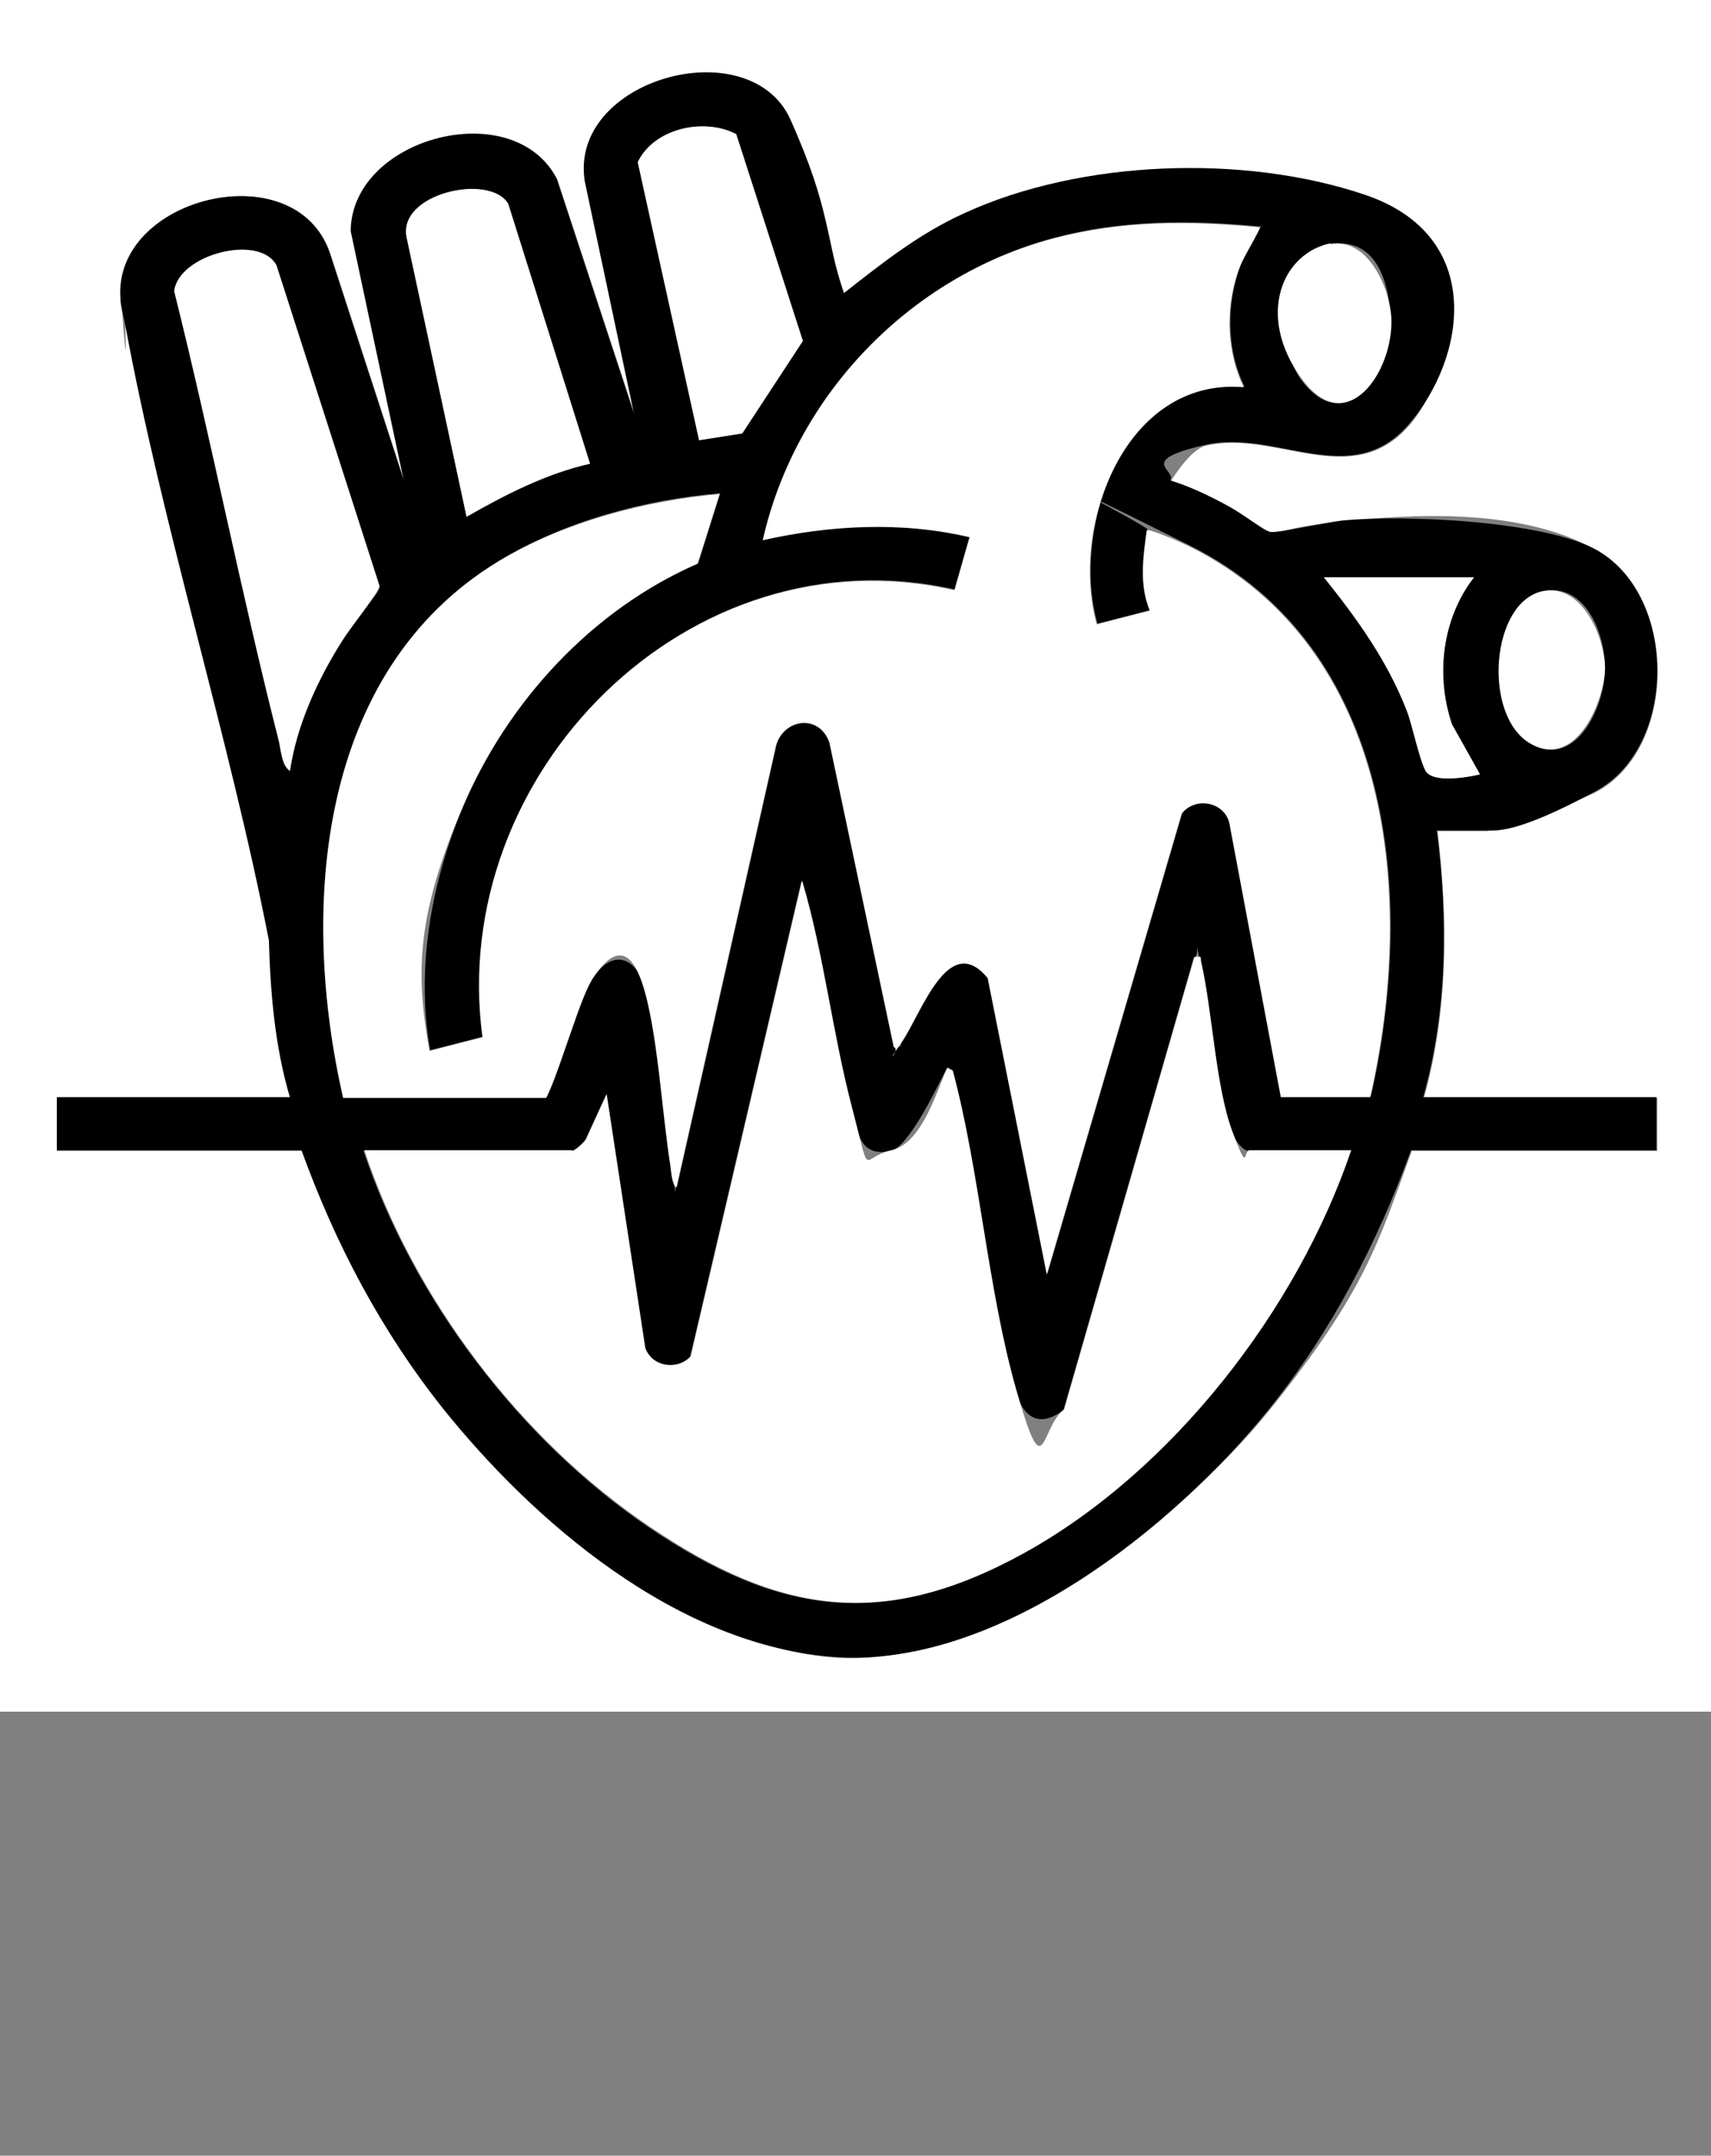
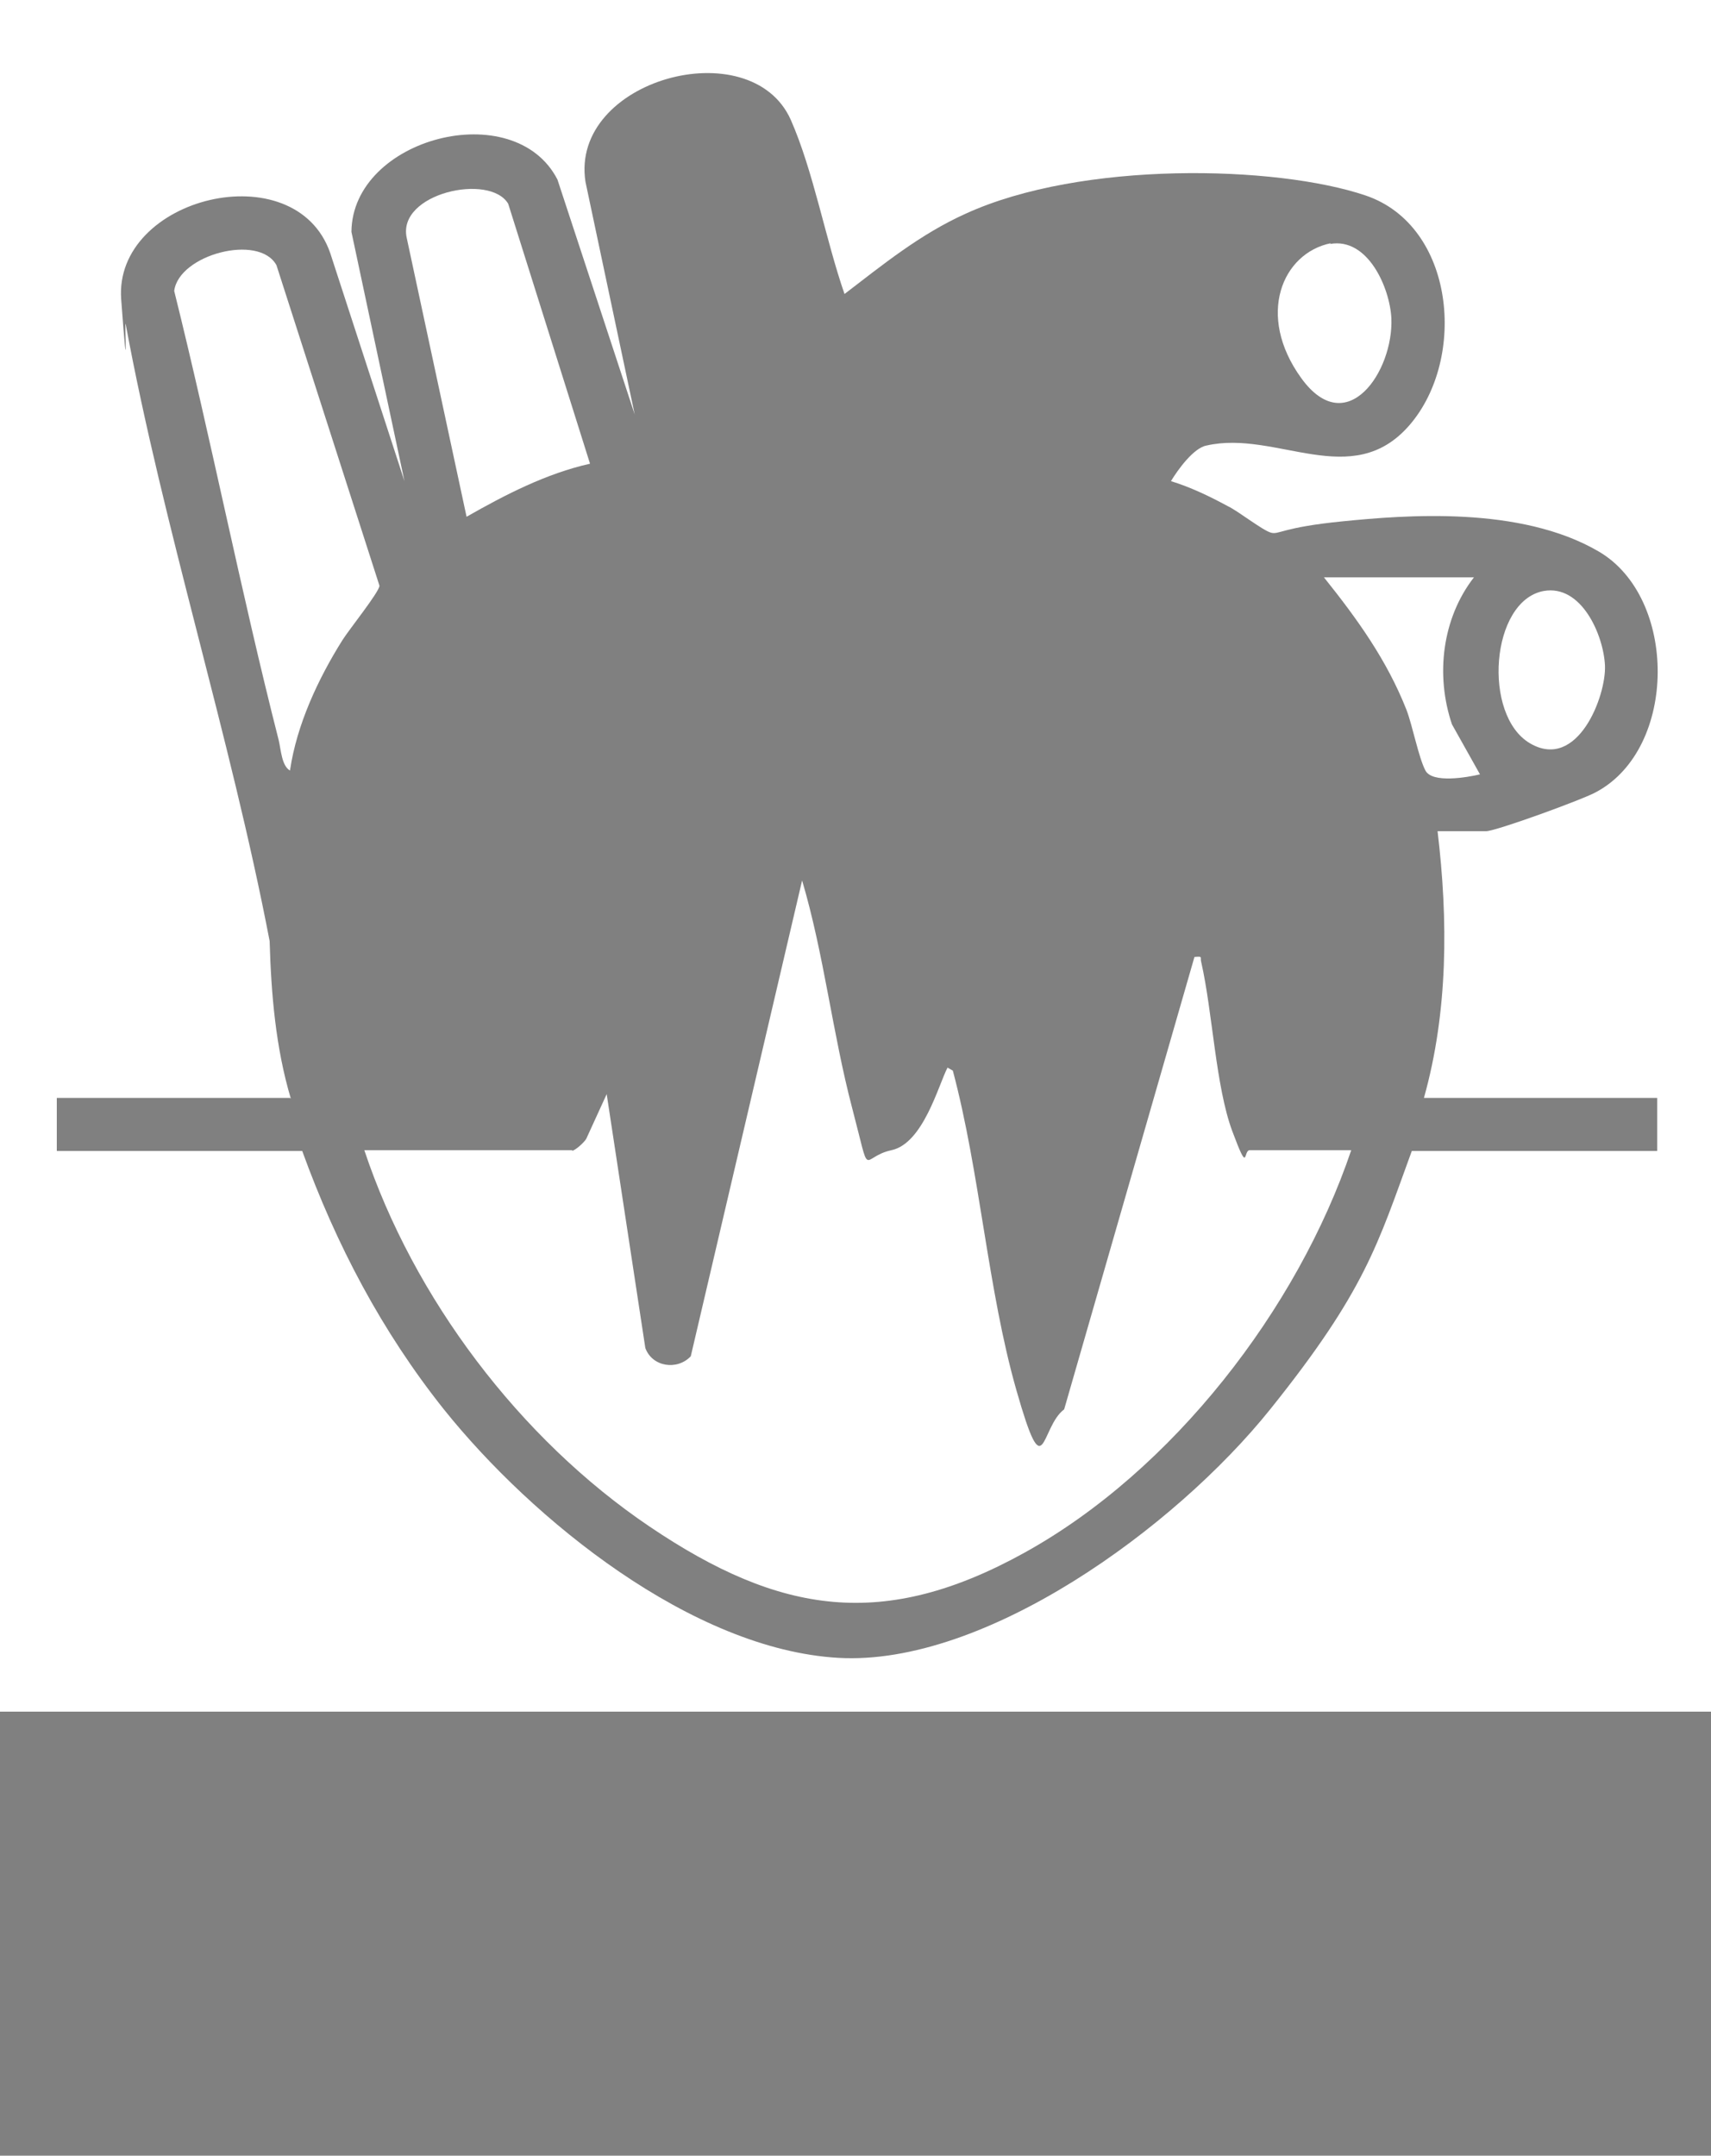
<svg xmlns="http://www.w3.org/2000/svg" id="Calque_1" data-name="Calque 1" viewBox="0 0 225.9 284.5">
  <rect x="0" y="0" width="225.9" height="284.5" fill="#808080" stroke="none" />
  <defs>
    <style>
      .cls-1 {
        fill: #fff;
      }
    </style>
  </defs>
  <path class="cls-1" d="M225.9,0v225.9H0V0h225.9ZM38.3,144.9H7.5v7h32.4c4.5,12.4,10.5,23.8,18.7,34.1,11.7,14.6,32.8,31.7,52.1,32.8s44.4-17.1,57-32.8,14.2-21.8,18.7-34.1h32.4v-7h-30.8c3.2-11.4,3.2-23.5,1.8-35.2h6.4c1.3,0,13.1-4.3,14.6-5.2,10.7-5.8,10.7-25.6.3-31.7s-25.7-4.8-33.8-4-8.4,1.8-9.5,1.5-4.4-2.9-5.7-3.5c-2.4-1.3-4.9-2.5-7.5-3.3.9-1.5,3-4.4,4.7-4.7,9.2-2.1,19.2,6.1,26.8-2.7s6-26.3-5.8-30.3-37.5-4.6-52.8,2.4c-6,2.7-10.9,6.7-16,10.6-2.5-7.2-4.1-16.2-7.1-23-5.3-11.8-29.2-5.3-27.1,8.2l6.5,30.7-10.2-31c-5.7-11.1-27.1-5.5-27.2,6.9l7,32.9-9.8-30.1c-4.6-13.3-28.6-7.4-27.6,6.1s.4,2.2.6,3.3c5,27,13.8,54.3,19,81.4.2,7,.8,14.1,2.8,20.8Z" />
-   <path d="M38.3,144.9c-2-6.7-2.6-13.8-2.8-20.8-5.3-27.1-14-54.3-19-81.4-.2-1.1-.6-2.3-.6-3.3-1-13.4,23-19.3,27.6-6.1l9.8,30.1-7-32.9c.1-12.4,21.5-18,27.2-6.9l10.2,31-6.5-30.7c-2.1-13.5,21.7-20,27.1-8.2s4.7,15.9,7.1,23c5.1-4,10-7.9,16-10.6,15.3-7,36.8-7.8,52.8-2.4s13.4,21.5,5.8,30.3-17.5.6-26.8,2.7-3.8,3.3-4.7,4.7c2.6.8,5.1,2,7.5,3.3s4.8,3.3,5.7,3.5,7.6-1.3,9.5-1.5c8.1-.8,26.9,0,33.8,4,10.5,6.2,10.4,25.9-.3,31.7s-13.3,5.2-14.6,5.2h-6.4c1.5,11.7,1.4,23.8-1.8,35.2h30.8v7h-32.4c-4.5,12.3-10.5,23.9-18.7,34.1-12.6,15.7-35.7,34.1-57,32.8s-40.5-18.3-52.1-32.8c-8.2-10.3-14.2-21.7-18.7-34.1H7.5v-7h30.8ZM97.2,17.7c-4.3-2.2-10.9-.8-13,3.7l8.1,36.7,5.7-.9,8-12.2-8.8-27.3ZM77.9,61.2l-10.8-34.3c-2.4-4-14.7-1.4-13.4,4.5l7.9,36.8c5.1-2.9,10.5-5.7,16.3-7ZM166.4,29.9c-9.3-.9-18.3-.9-27.3,1.5-18.9,5.1-34,20.8-38.3,39.8,9-2,18.3-2.5,27.3-.4l-2,7c-35.1-8-67,24.3-62.3,59l-7,1.8c-1.9-10.6.1-22.1,4.3-32,5.9-14,17.1-26.2,31.1-32.3l2.9-9.2c-9.9.8-20.6,3.7-29.2,8.9-24,14.5-26.2,45.8-20.5,70.8h26.8c2.1-4.3,3.7-12.3,6.3-16s5.4-2.1,6.4.9c2,6.1,2.6,17.2,3.7,24s.2,2.7.8,2.9l13-57.7c.6-4.1,5.7-5,7.2-1l8.5,40.2c1.1.2.7-.2,1-.6,2.6-3.7,6.2-14.9,11.4-8.5l7.8,39.1,17.8-60.8c1.7-2.3,5.6-1.6,6.3,1.2l6.8,36.2h11.8c6-26.3,3-59.3-23.9-72.7s-5.3-2.5-5.6-2.1c-.4,3.6-.9,7.1.4,10.6l-7,1.8c-3.6-12.8,3.6-32.6,19.4-31.3-2.2-4.5-2.4-10-.9-14.8s2.2-4.2,3.1-6.4ZM175.6,32.2c-6.4,1.2-7.4,12.9-3.9,17.8,6,8.2,12.2-1,11.9-7.9s-3.1-10.8-8.1-9.8ZM38.3,101.7c.9-6,3.6-12,6.9-17.1s5-6.4,4.9-7.2l-13.6-42.3c-2.3-4.2-13-1.5-13.5,3.4,5,19.7,8.8,39.6,13.8,59.3.3,1.2.4,3.3,1.5,4ZM194.6,76.2h-19.8c4.4,5.5,8.3,10.9,10.9,17.5s1.6,6.3,2.5,8,5.6.9,7.2.5l-3.7-6.6c-2.2-6.5-1.3-13.9,2.9-19.4ZM203.8,78c-7,1.3-7.9,16.5-1.8,20.1s10.1-5.1,9.9-10.3-3.1-10.8-8.1-9.8ZM75.5,151.9h-27.5c6.5,19.5,20.7,38.2,37.7,49.7s30.9,13.6,49.5,3.4c19.5-10.8,36-32,43.1-53.1h-13.4c-.9,0-2-1.7-2.3-2.5-2.1-5.9-2.6-15.8-4.1-22.3s.3-.8-.9-.7l-17.2,59.7c-3.2,2.4-5.3,1-6.3-2.5-3.8-13.3-4.9-28.7-8.4-42.2l-.7-.4c-1.2,2.3-5,10.4-7.4,10.9-4.2.9-4.4-2.7-5.2-5.6-2.6-9.9-3.7-20.2-6.6-30l-14.7,62.8c-1.7,1.9-5.1,1.3-6-1.1l-5.1-33.5-2.7,5.9c-.3.5-1.4,1.5-1.9,1.6Z" />
-   <path class="cls-1" d="M166.4,29.9c-.9,2.2-2.4,4.1-3.1,6.4-1.5,4.7-1.3,10.3.9,14.8-15.7-1.3-23,18.4-19.4,31.3l7-1.8c-1.4-3.4-.9-7-.4-10.6.3-.3,4.8,1.7,5.6,2.1,26.9,13.4,29.9,46.3,23.9,72.7h-11.8s-6.8-36.2-6.8-36.2c-.7-2.8-4.5-3.5-6.3-1.2l-17.8,60.8-7.8-39.1c-5.2-6.4-8.9,4.9-11.4,8.5s0,.8-1,.6l-8.5-40.2c-1.4-4-6.5-3.1-7.2,1l-13,57.7c-.6-.3-.7-2.2-.8-2.9-1.1-6.8-1.7-18-3.7-24s-4.6-3.5-6.4-.9-4.2,11.7-6.3,16h-26.8c-5.7-24.9-3.5-56.2,20.5-70.8,8.6-5.2,19.3-8,29.2-8.9l-2.9,9.2c-14,6.1-25.2,18.3-31.1,32.3s-6.2,21.4-4.3,32l7-1.8c-4.7-34.8,27.3-67,62.3-59l2-7c-9-2.1-18.3-1.6-27.3.4,4.3-19.1,19.4-34.8,38.3-39.8,9-2.4,18-2.4,27.3-1.5Z" />
  <path class="cls-1" d="M75.5,151.9c.5-.1,1.6-1.1,1.9-1.6l2.7-5.9,5.1,33.5c.9,2.5,4.2,3,6,1.1l14.7-62.8c2.9,9.8,4,20.1,6.6,30s1,6.5,5.2,5.6,6.2-8.6,7.4-10.9l.7.4c3.6,13.5,4.6,28.9,8.4,42.2s3.1,4.9,6.3,2.5l17.2-59.7c1.2-.1.7,0,.9.7,1.5,6.6,1.9,16.4,4.1,22.3s1.4,2.5,2.3,2.5h13.4c-7.1,21-23.6,42.3-43.1,53.1-18.6,10.3-32.3,8.2-49.5-3.4s-31.2-30.2-37.7-49.7h27.5Z" />
  <path class="cls-1" d="M38.3,101.7c-1.1-.6-1.2-2.7-1.5-4-5-19.6-8.9-39.6-13.8-59.3.6-4.8,11.2-7.6,13.5-3.4l13.6,42.3c0,.8-4.1,5.9-4.9,7.2-3.2,5.1-6,11.1-6.9,17.1Z" />
  <path class="cls-1" d="M77.9,61.2c-5.8,1.3-11.2,4.1-16.3,7l-7.9-36.8c-1.3-5.9,11-8.6,13.4-4.5l10.8,34.3Z" />
-   <path class="cls-1" d="M97.2,17.7l8.8,27.3-8,12.2-5.7.9-8.1-36.7c2.2-4.5,8.8-5.9,13-3.7Z" />
  <path class="cls-1" d="M194.6,76.2c-4.2,5.4-5.1,12.9-2.9,19.4l3.7,6.6c-1.7.4-6.3,1.2-7.2-.5s-1.7-5.9-2.5-8c-2.6-6.6-6.5-12-10.9-17.5h19.8Z" />
  <path class="cls-1" d="M203.8,78c5-.9,7.9,5.8,8.1,9.8s-3.6,14-9.9,10.3-5.2-18.8,1.8-20.1Z" />
  <path class="cls-1" d="M175.6,32.2c5-.9,7.9,5.8,8.1,9.8.3,7-5.9,16.2-11.9,7.9s-2.5-16.5,3.9-17.8Z" />
</svg>